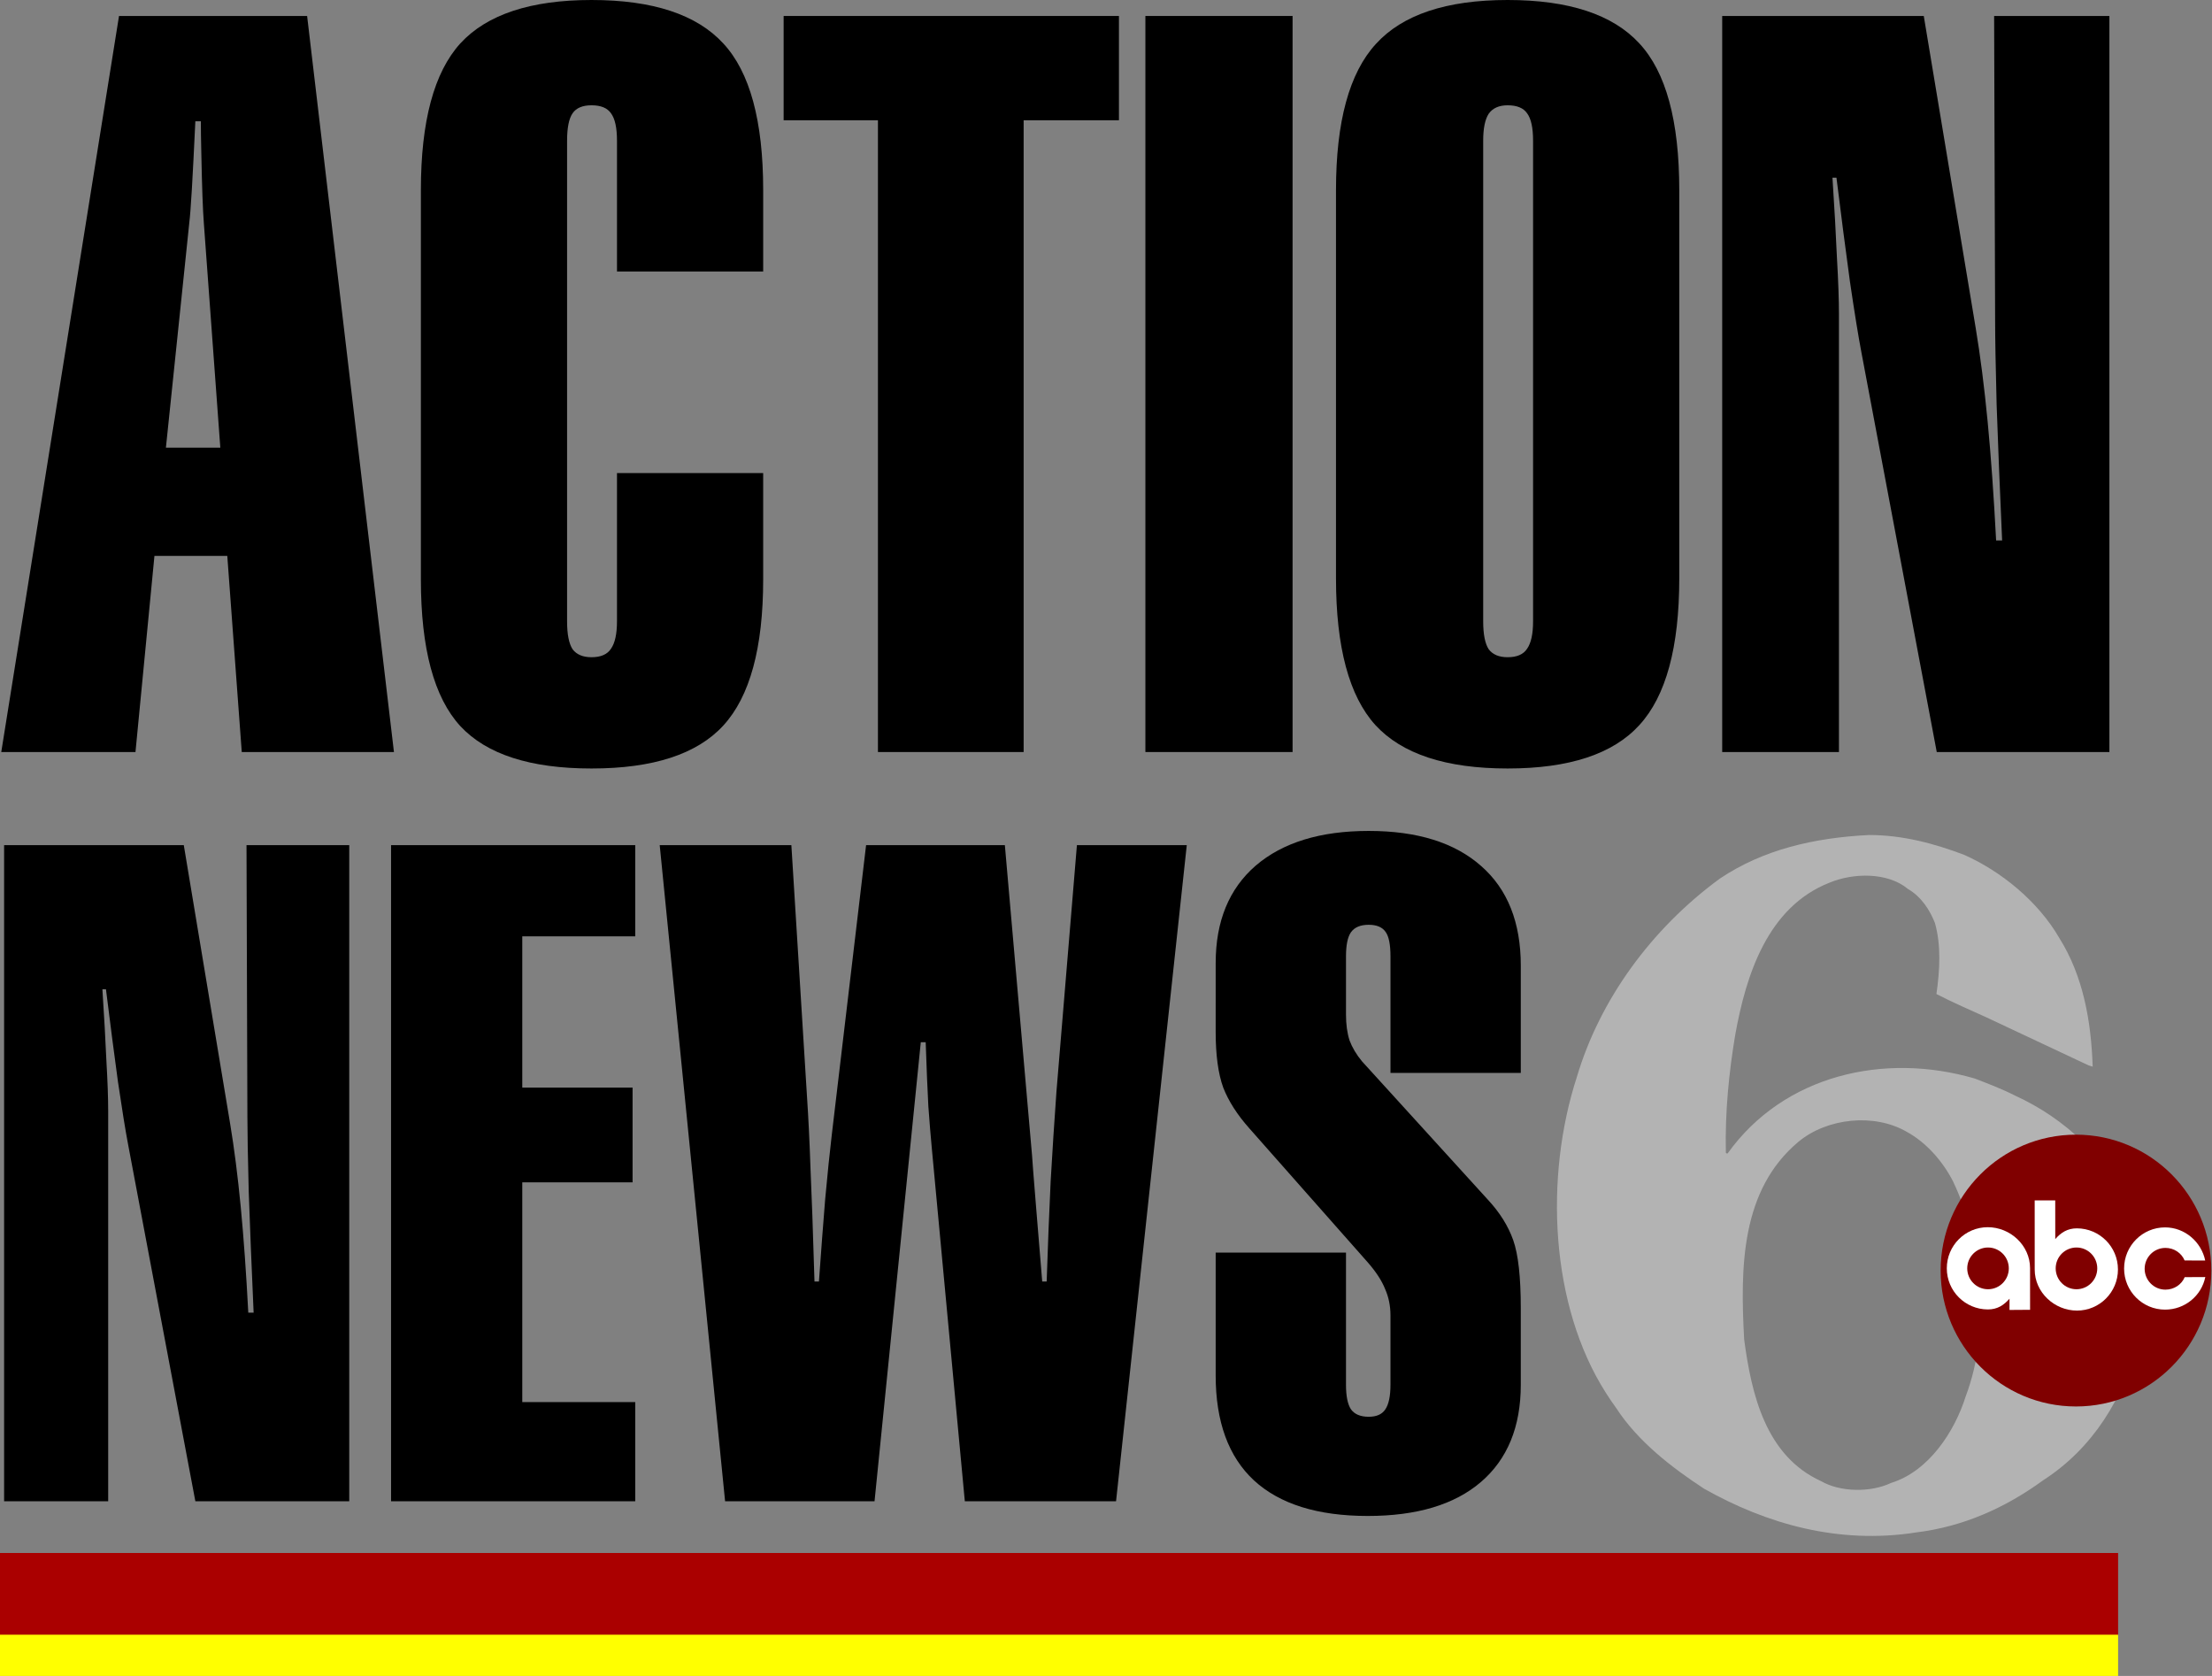
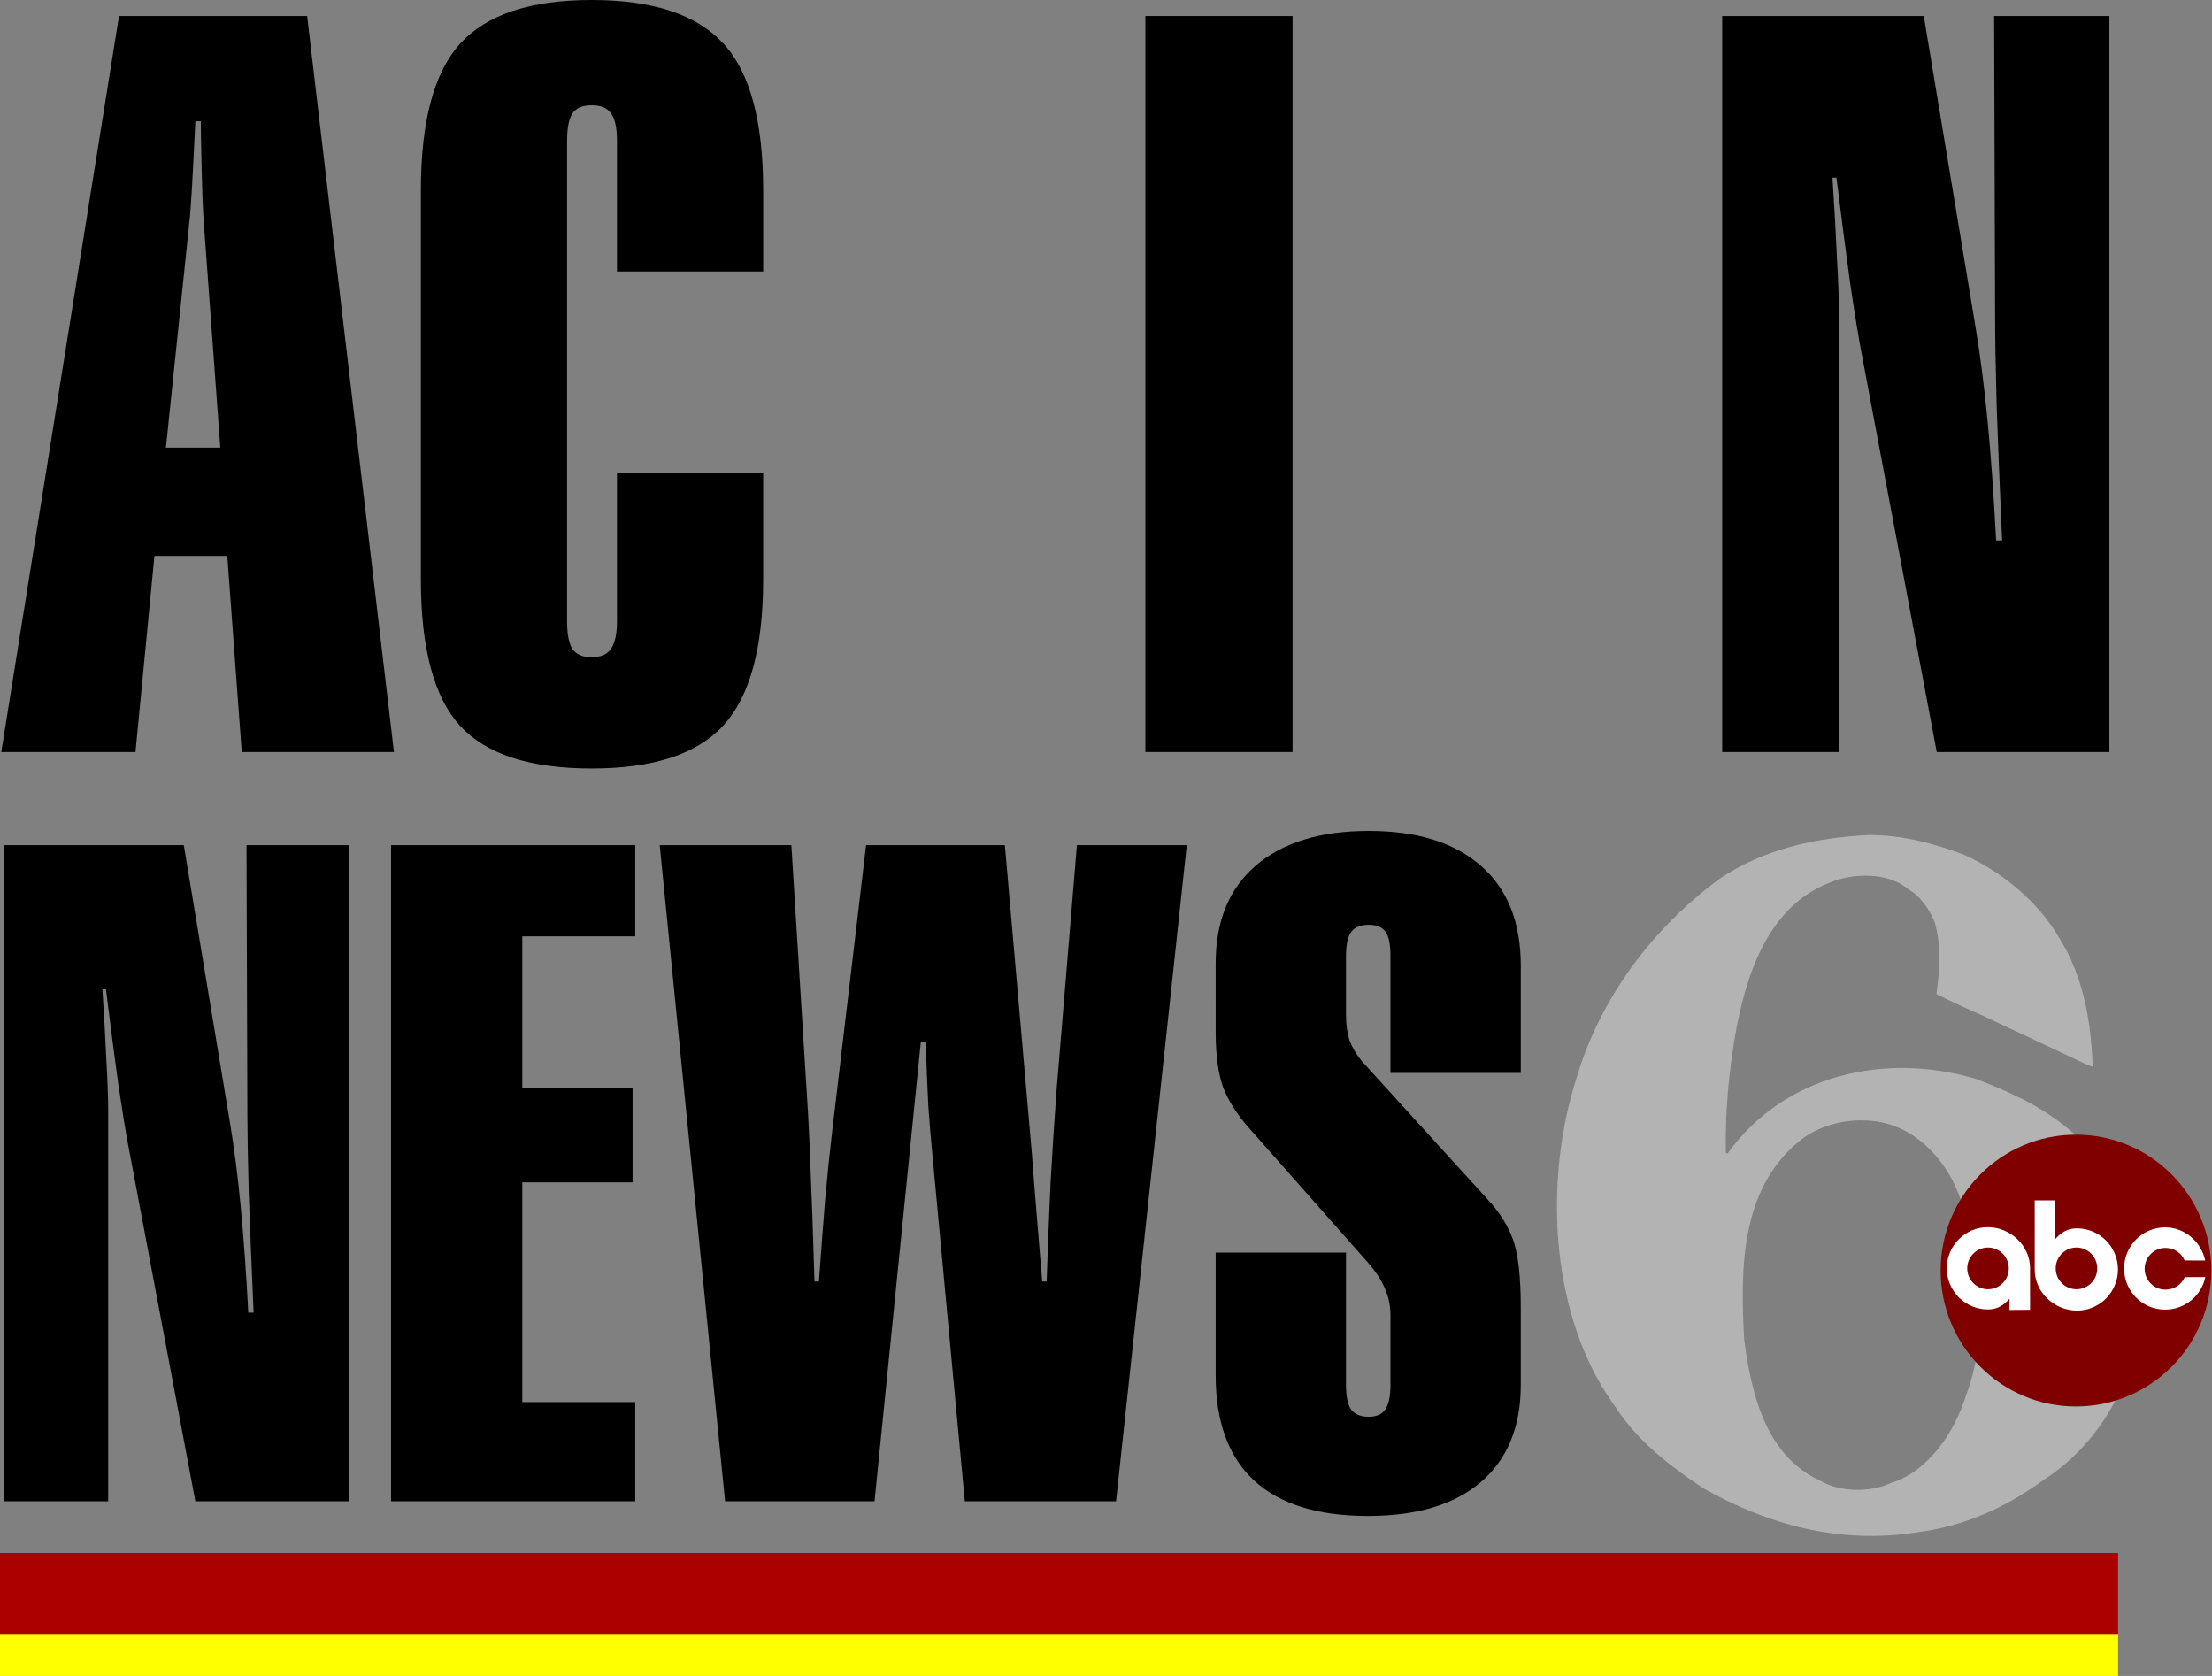
<svg xmlns="http://www.w3.org/2000/svg" xmlns:ns1="http://www.inkscape.org/namespaces/inkscape" xmlns:ns2="http://sodipodi.sourceforge.net/DTD/sodipodi-0.dtd" width="829.996" height="628.79" viewBox="0 0 829.996 628.79" version="1.1" id="svg87" ns1:version="0.92.4 (5da689c313, 2019-01-14)" ns2:docname="WPVI Channel 6 Action News 2001.svg">
  <rect x="0" y="0" width="829.996" height="628.79" fill="#808080" stroke="none" />
  <defs id="defs81">
    <clipPath id="clipPath16">
      <path d="M 0,432 H 432 V 0 H 0 Z" ns1:connector-curvature="0" id="path18-9" />
    </clipPath>
  </defs>
  <ns2:namedview id="base" pagecolor="#ffffff" bordercolor="#666666" borderopacity="1.0" ns1:pageopacity="0" ns1:pageshadow="2" ns1:zoom="0.49497475" ns1:cx="247.25496" ns1:cy="403.61457" ns1:document-units="px" ns1:current-layer="layer1" showgrid="false" ns1:window-width="1600" ns1:window-height="837" ns1:window-x="-8" ns1:window-y="-8" ns1:window-maximized="1" units="px" fit-margin-top="0" fit-margin-left="0" fit-margin-right="0" fit-margin-bottom="0" />
  <g ns1:label="Layer 1" ns1:groupmode="layer" id="layer1" transform="translate(-125.764,-594.514)">
    <path style="font-style:normal;font-variant:normal;font-weight:normal;font-stretch:normal;font-size:150.104px;line-height:128.04px;font-family:'Swiss911 XCm BT';-inkscape-font-specification:'Swiss911 XCm BT';letter-spacing:0px;word-spacing:0px;fill:#000000;fill-opacity:1;stroke:none;stroke-width:9.586" d="m 170.421,600.506 -44.184,276.157 h 50.361 l 7.115,-73.581 h 27.336 l 5.428,73.581 h 57.106 L 241.003,600.506 Z m 28.643,39.504 h 2.061 c 0,2.996 0.065,7.181 0.19,12.548 0.25,12.357 0.559,20.906 0.933,25.649 l 6.182,84.247 h -20.411 l 8.801,-84.622 c 0.25,-1.997 0.564,-6.117 0.938,-12.358 0.374,-6.366 0.808,-14.855 1.307,-25.465 z" id="path383" ns1:connector-curvature="0" />
    <path style="font-style:normal;font-variant:normal;font-weight:normal;font-stretch:normal;font-size:150.104px;line-height:128.04px;font-family:'Swiss911 XCm BT';-inkscape-font-specification:'Swiss911 XCm BT';letter-spacing:0px;word-spacing:0px;fill:#000000;fill-opacity:1;stroke:none;stroke-width:9.586" d="m 347.722,594.514 c -22.841,0 -39.253,5.431 -49.238,16.29 -9.86,10.859 -14.793,29.209 -14.793,55.046 v 146.034 c 0,25.962 4.932,44.312 14.793,55.046 9.86,10.609 26.272,15.911 49.238,15.911 23.091,0 39.567,-5.366 49.428,-16.1 9.985,-10.859 14.978,-29.144 14.978,-54.856 v -39.879 h -54.856 v 55.605 c 0,4.743 -0.752,8.176 -2.25,10.298 -1.373,2.122 -3.804,3.183 -7.299,3.183 -3.245,0 -5.617,-0.996 -7.115,-2.994 -1.373,-2.122 -2.061,-5.619 -2.061,-10.487 V 647.314 c 0,-4.868 0.688,-8.301 2.061,-10.298 1.373,-1.997 3.745,-2.998 7.115,-2.998 3.495,0 5.926,1.001 7.299,2.998 1.498,1.997 2.25,5.43 2.25,10.298 v 49.054 h 54.856 V 665.849 c 0,-25.962 -4.992,-44.312 -14.978,-55.046 -9.985,-10.859 -26.462,-16.29 -49.428,-16.29 z" id="path385" ns1:connector-curvature="0" />
-     <path style="font-style:normal;font-variant:normal;font-weight:normal;font-stretch:normal;font-size:150.104px;line-height:128.04px;font-family:'Swiss911 XCm BT';-inkscape-font-specification:'Swiss911 XCm BT';letter-spacing:0px;word-spacing:0px;fill:#000000;fill-opacity:1;stroke:none;stroke-width:9.586" d="m 419.801,600.506 v 39.13 h 35.388 v 237.026 h 54.667 V 639.636 h 35.763 V 600.506 Z" id="path387" ns1:connector-curvature="0" />
    <path style="font-style:normal;font-variant:normal;font-weight:normal;font-stretch:normal;font-size:150.104px;line-height:128.04px;font-family:'Swiss911 XCm BT';-inkscape-font-specification:'Swiss911 XCm BT';letter-spacing:0px;word-spacing:0px;fill:#000000;fill-opacity:1;stroke:none;stroke-width:9.586" d="m 555.542,600.506 v 276.157 h 55.23 V 600.506 Z" id="path389" ns1:connector-curvature="0" />
-     <path style="font-style:normal;font-variant:normal;font-weight:normal;font-stretch:normal;font-size:150.104px;line-height:128.04px;font-family:'Swiss911 XCm BT';-inkscape-font-specification:'Swiss911 XCm BT';letter-spacing:0px;word-spacing:0px;fill:#000000;fill-opacity:1;stroke:none;stroke-width:9.586" d="m 691.467,594.514 c -22.966,0 -39.443,5.495 -49.428,16.479 -9.985,10.859 -14.978,29.144 -14.978,54.856 v 145.659 c 0,25.837 4.927,44.187 14.788,55.046 9.985,10.859 26.526,16.285 49.617,16.285 23.091,0 39.562,-5.426 49.423,-16.285 9.985,-10.859 14.978,-29.209 14.978,-55.046 V 665.849 c 0,-25.962 -4.992,-44.312 -14.978,-55.046 -9.985,-10.859 -26.457,-16.29 -49.423,-16.29 z m 0,39.504 c 3.495,0 5.926,1.001 7.299,2.998 1.498,1.997 2.245,5.43 2.245,10.298 V 827.609 c 0,4.743 -0.747,8.176 -2.245,10.298 -1.373,2.122 -3.804,3.183 -7.299,3.183 -3.245,0 -5.617,-0.996 -7.115,-2.994 -1.373,-2.122 -2.061,-5.619 -2.061,-10.487 V 647.314 c 0,-4.618 0.688,-7.991 2.061,-10.113 1.498,-2.122 3.869,-3.183 7.115,-3.183 z" id="path391" ns1:connector-curvature="0" />
    <path style="font-style:normal;font-variant:normal;font-weight:normal;font-stretch:normal;font-size:150.104px;line-height:128.04px;font-family:'Swiss911 XCm BT';-inkscape-font-specification:'Swiss911 XCm BT';letter-spacing:0px;word-spacing:0px;fill:#000000;fill-opacity:1;stroke:none;stroke-width:9.586" d="m 771.973,600.506 v 276.157 h 43.81 V 712.468 c 0,-5.492 -0.249,-12.547 -0.748,-21.159 -0.374,-8.612 -0.937,-18.657 -1.686,-30.14 h 1.497 c 1.747,14.104 3.431,27.083 5.054,38.941 1.747,11.858 3.182,20.721 4.306,26.587 l 28.274,149.965 h 64.78 V 600.506 h -43.251 l 0.374,114.397 c 0,6.366 0.189,16.848 0.564,31.452 0.499,14.479 1.187,31.453 2.061,50.925 h -2.25 c -0.874,-16.725 -1.93,-31.578 -3.178,-44.558 -1.248,-12.981 -2.748,-24.714 -4.495,-35.199 L 847.609,600.506 Z" id="path393" ns1:connector-curvature="0" />
    <path ns1:connector-curvature="0" id="path395" style="font-style:normal;font-variant:normal;font-weight:normal;font-stretch:normal;font-size:150.104px;line-height:128.04px;font-family:'Swiss911 XCm BT';-inkscape-font-specification:'Swiss911 XCm BT';letter-spacing:0px;word-spacing:0px;fill:#000000;fill-opacity:1;stroke:none;stroke-width:8.545" d="M 127.305,1157.768 V 911.604 h 67.424 l 17.357,104.307 q 2.336,14.019 4.005,31.375 1.669,17.357 2.837,39.72 h 2.003 q -1.168,-26.035 -1.836,-45.394 -0.501,-19.526 -0.501,-28.038 l -0.334,-101.97 h 38.552 v 246.164 h -57.744 l -25.201,-133.68 q -1.502,-7.844 -3.838,-23.698 -2.17,-15.855 -4.506,-34.713 h -1.335 q 1.001,15.354 1.502,26.87 0.668,11.515 0.668,18.859 v 146.363 z" />
    <path ns1:connector-curvature="0" id="path397" style="font-style:normal;font-variant:normal;font-weight:normal;font-stretch:normal;font-size:150.104px;line-height:128.04px;font-family:'Swiss911 XCm BT';-inkscape-font-specification:'Swiss911 XCm BT';letter-spacing:0px;word-spacing:0px;fill:#000000;fill-opacity:1;stroke:none;stroke-width:8.545" d="M 272.5,1157.768 V 911.604 h 91.623 v 34.213 h -42.39 v 56.743 h 41.389 v 35.548 h -41.389 v 82.444 h 42.39 v 37.217 z" />
    <path ns1:connector-curvature="0" id="path399" style="font-style:normal;font-variant:normal;font-weight:normal;font-stretch:normal;font-size:150.104px;line-height:128.04px;font-family:'Swiss911 XCm BT';-inkscape-font-specification:'Swiss911 XCm BT';letter-spacing:0px;word-spacing:0px;fill:#000000;fill-opacity:1;stroke:none;stroke-width:8.545" d="m 397.836,1157.768 -24.533,-246.164 h 49.4 l 5.841,93.96 q 0.834,12.35 1.335,27.203 0.668,14.686 1.502,42.557 h 1.669 q 1.168,-16.522 2.337,-30.875 1.335,-14.52 2.503,-24.366 l 12.851,-108.479 h 52.07 l 10.18,116.156 q 0.167,2.837 1.502,19.192 1.335,16.189 2.336,28.372 h 1.669 q 0.668,-20.361 1.502,-37.717 1.001,-17.357 2.17,-33.545 l 7.677,-92.458 h 41.222 l -26.536,246.164 h -56.743 l -12.35,-132.011 q -0.668,-7.01 -1.335,-16.189 -0.501,-9.346 -1.001,-24.032 h -1.836 l -17.357,172.232 z" />
    <path ns1:connector-curvature="0" id="path401" style="font-style:normal;font-variant:normal;font-weight:normal;font-stretch:normal;font-size:150.104px;line-height:128.04px;font-family:'Swiss911 XCm BT';-inkscape-font-specification:'Swiss911 XCm BT';letter-spacing:0px;word-spacing:0px;fill:#000000;fill-opacity:1;stroke:none;stroke-width:8.545" d="m 581.917,955.83 q 0,-23.532 15.02,-36.549 15.187,-13.018 42.39,-13.018 27.37,0 42.223,13.184 14.853,13.018 14.853,37.384 v 40.221 h -48.899 v -43.725 q 0,-6.676 -1.836,-9.179 -1.836,-2.67 -6.342,-2.67 -4.673,0 -6.676,2.837 -1.836,2.67 -1.836,9.012 v 21.863 q 0,5.507 1.335,9.68 1.502,4.005 4.673,7.844 l 47.23,51.903 q 6.676,7.176 9.513,15.187 2.837,8.011 2.837,25.534 v 28.705 q 0,23.699 -15.02,36.549 -14.853,12.684 -42.39,12.684 -28.205,0 -42.724,-13.351 -14.353,-13.351 -14.353,-39.386 v -46.062 h 48.899 v 49.567 q 0,6.342 1.836,9.179 2.003,2.837 6.676,2.837 4.339,0 6.175,-2.67 2.003,-2.837 2.003,-9.346 v -26.035 q 0,-5.34 -2.003,-9.847 -1.836,-4.673 -6.509,-10.014 l -44.393,-50.234 q -6.843,-7.677 -9.847,-15.354 -2.837,-7.844 -2.837,-20.861 v -3.672 z" />
    <g transform="matrix(0.309,0,0,0.309,691.464,900.842)" id="layer1-2" ns1:label="Layer 1">
      <g style="fill:#003754;fill-opacity:1" transform="matrix(2.953,0,0,-2.953,59.983,873.241)" id="g10">
        <g style="fill:#003754;fill-opacity:1" transform="scale(0.1)" id="g12">
          <path ns2:nodetypes="ccccccccccccccccccccccccccccccccc" ns1:connector-curvature="0" id="path14" style="fill:#b3b3b3;fill-opacity:1;fill-rule:nonzero;stroke:none" d="m 1674.34,2799.37 c 151.85,-67.76 303.7,-190.75 391.54,-342.6 96.63,-154.35 130.51,-337.57 136.79,-528.32 l -16.32,5.02 -419.14,197.03 c -69.02,31.37 -139.3,61.48 -207.07,96.62 13.81,96.63 20.08,199.54 -6.27,292.4 -21.33,53.96 -56.47,107.93 -110.44,139.3 -84.07,70.27 -225.88,66.51 -322.51,26.35 -256.006,-100.39 -343.85,-381.5 -387.772,-623.7 -26.355,-156.86 -42.668,-320.01 -38.906,-486.91 1.258,-2.51 3.766,-3.76 7.531,-2.51 230.911,322.52 643.777,416.64 1016.497,307.46 55.21,-21.33 111.68,-42.67 165.64,-70.28 204.56,-92.86 387.78,-262.28 469.35,-471.85 71.53,-163.14 81.57,-372.716 31.37,-548.403 C 2330.67,568.109 2203.92,359.789 1999.37,228.023 1842.5,113.824 1670.58,37.273 1477.32,13.43 1157.31,-36.766 861.148,48.566 605.145,192.887 470.871,280.73 332.824,387.398 243.727,524.188 231.5,540.614 212.957,568.014 201.059,586.934 -28.594,947.098 -52.438,1474.16 81.84,1887.04 c 94.117,316.24 304.949,607.38 587.305,814.44 179.457,120.48 389.025,168.16 613.655,179.46 139.3,0 268.56,-35.14 391.54,-81.57 z M 1437.16,1661.15 c -133.02,76.55 -326.28,56.48 -444.242,-41.41 C 755.734,1421.46 753.227,1103.96 769.539,806.547 799.66,581.914 857.387,328.418 1085.78,224.258 c 77.81,-45.18 203.3,-47.688 287.38,-7.528 155.61,47.688 262.28,212.083 307.46,356.399 104.15,276.082 70.27,627.461 -52.71,884.731 -41.41,80.31 -107.92,158.11 -190.75,203.29" />
        </g>
      </g>
      <g ns1:label="Layer 1" id="layer1-9" transform="matrix(2,0,0,2,572.732,147.875)">
        <g transform="translate(-127.869,-642.87)" id="layer1-1" ns1:label="Layer 1">
          <g transform="matrix(1.25,0,0,-1.25,41.567,1101.669)" id="g10-5">
            <g id="g12-4">
              <g clip-path="url(#clipPath16)" id="g14">
                <path d="m 116.014,271.652 c -36.306,0 -65.74,-29.551 -65.74,-66.004 0,-36.453 29.434,-66.003 65.74,-66.003 36.307,0 65.74,29.55 65.74,66.003 0,36.453 -29.433,66.004 -65.74,66.004" ns1:connector-curvature="0" id="path24-3" style="fill:#800000;fill-opacity:1;fill-rule:nonzero;stroke:none" />
                <path d="m 63.191,206.717 c 0,5.597 4.521,10.137 10.097,10.137 5.575,0 10.096,-4.54 10.096,-10.137 0,-5.598 -4.521,-10.137 -10.096,-10.137 -5.576,0 -10.097,4.539 -10.097,10.137 m 20.534,-14.728 v -5.464 l 9.993,0.071 -0.011,20.216 c 0,11.03 -9.557,19.902 -20.543,19.902 -10.986,0 -19.893,-8.941 -19.893,-19.972 0,-11.029 8.907,-19.912 19.893,-19.972 4.643,-0.024 7.794,2.072 10.561,5.219" ns1:connector-curvature="0" id="path26-1" style="fill:#ffffff;fill-opacity:1;fill-rule:nonzero;stroke:none" />
                <path d="m 178.827,202.502 -10.002,-0.048 c -1.533,-3.639 -5.179,-6.069 -9.362,-6.069 -5.575,0 -10.095,4.539 -10.095,10.136 0,5.6 4.52,10.137 10.095,10.137 4.183,0 7.785,-2.458 9.318,-6.095 l 10.003,-0.034 c -1.881,9.067 -9.914,16.094 -19.504,16.094 -10.985,0 -19.892,-8.941 -19.892,-19.972 0,-11.03 8.907,-19.97 19.892,-19.97 9.614,0 17.692,6.718 19.547,15.821" ns1:connector-curvature="0" id="path28-2" style="fill:#ffffff;fill-opacity:1;fill-rule:nonzero;stroke:none" />
                <path d="m 106.155,206.717 c 0,5.597 4.522,10.137 10.097,10.137 5.576,0 10.098,-4.54 10.098,-10.137 0,-5.598 -4.522,-10.137 -10.098,-10.137 -5.575,0 -10.097,4.539 -10.097,10.137 m 30.244,-0.533 c 0,11.029 -8.906,19.91 -19.891,19.971 -4.643,0.025 -7.794,-2.073 -10.562,-5.218 l -0.013,18.781 h -9.978 l 0.011,-33.605 c 0,-11.03 9.556,-19.901 20.542,-19.901 10.985,0 19.891,8.941 19.891,19.972" ns1:connector-curvature="0" id="path30-3" style="fill:#ffffff;fill-opacity:1;fill-rule:nonzero;stroke:none" />
              </g>
            </g>
          </g>
        </g>
      </g>
    </g>
    <path style="fill:#aa0000;fill-opacity:1;stroke:none;stroke-width:2.889;stroke-linecap:butt;stroke-linejoin:miter;stroke-miterlimit:4;stroke-dasharray:none;stroke-opacity:1;paint-order:fill markers stroke" d="m 125.764,1177.167 h 794.763 v 30.965 h -794.763 z" id="rect454" ns1:connector-curvature="0" />
    <path id="path457" d="m 125.764,1207.821 h 794.763 v 15.482 h -794.763 z" style="fill:#ffff00;fill-opacity:1;stroke:none;stroke-width:2.043;stroke-linecap:butt;stroke-linejoin:miter;stroke-miterlimit:4;stroke-dasharray:none;stroke-opacity:1;paint-order:fill markers stroke" ns1:connector-curvature="0" />
  </g>
</svg>